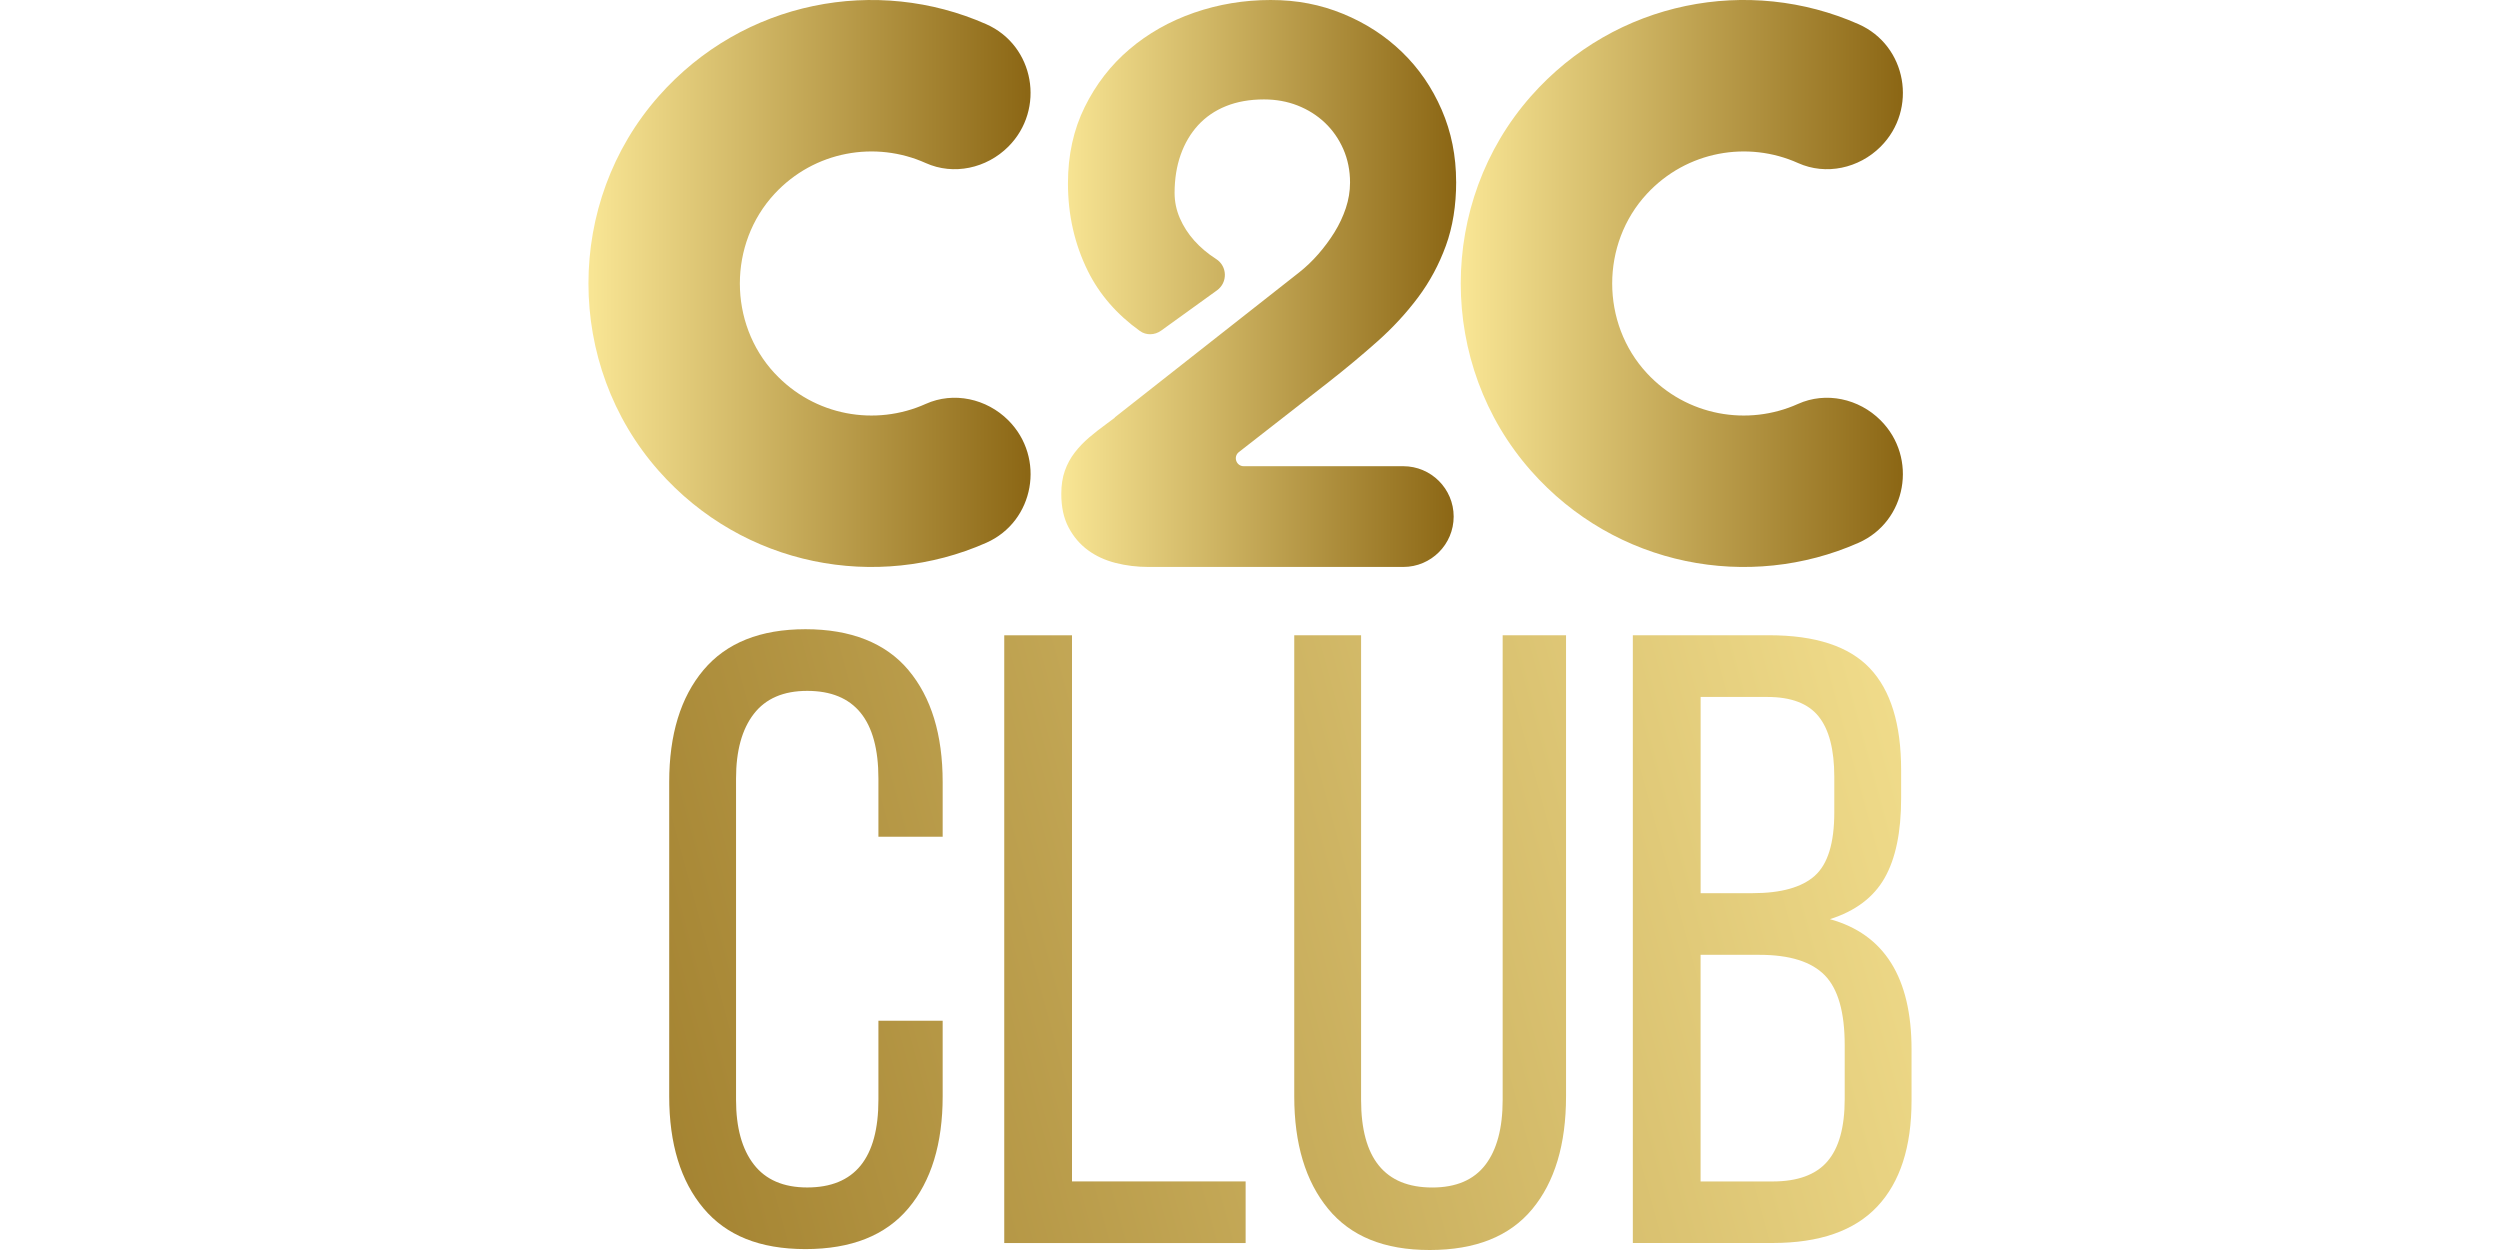
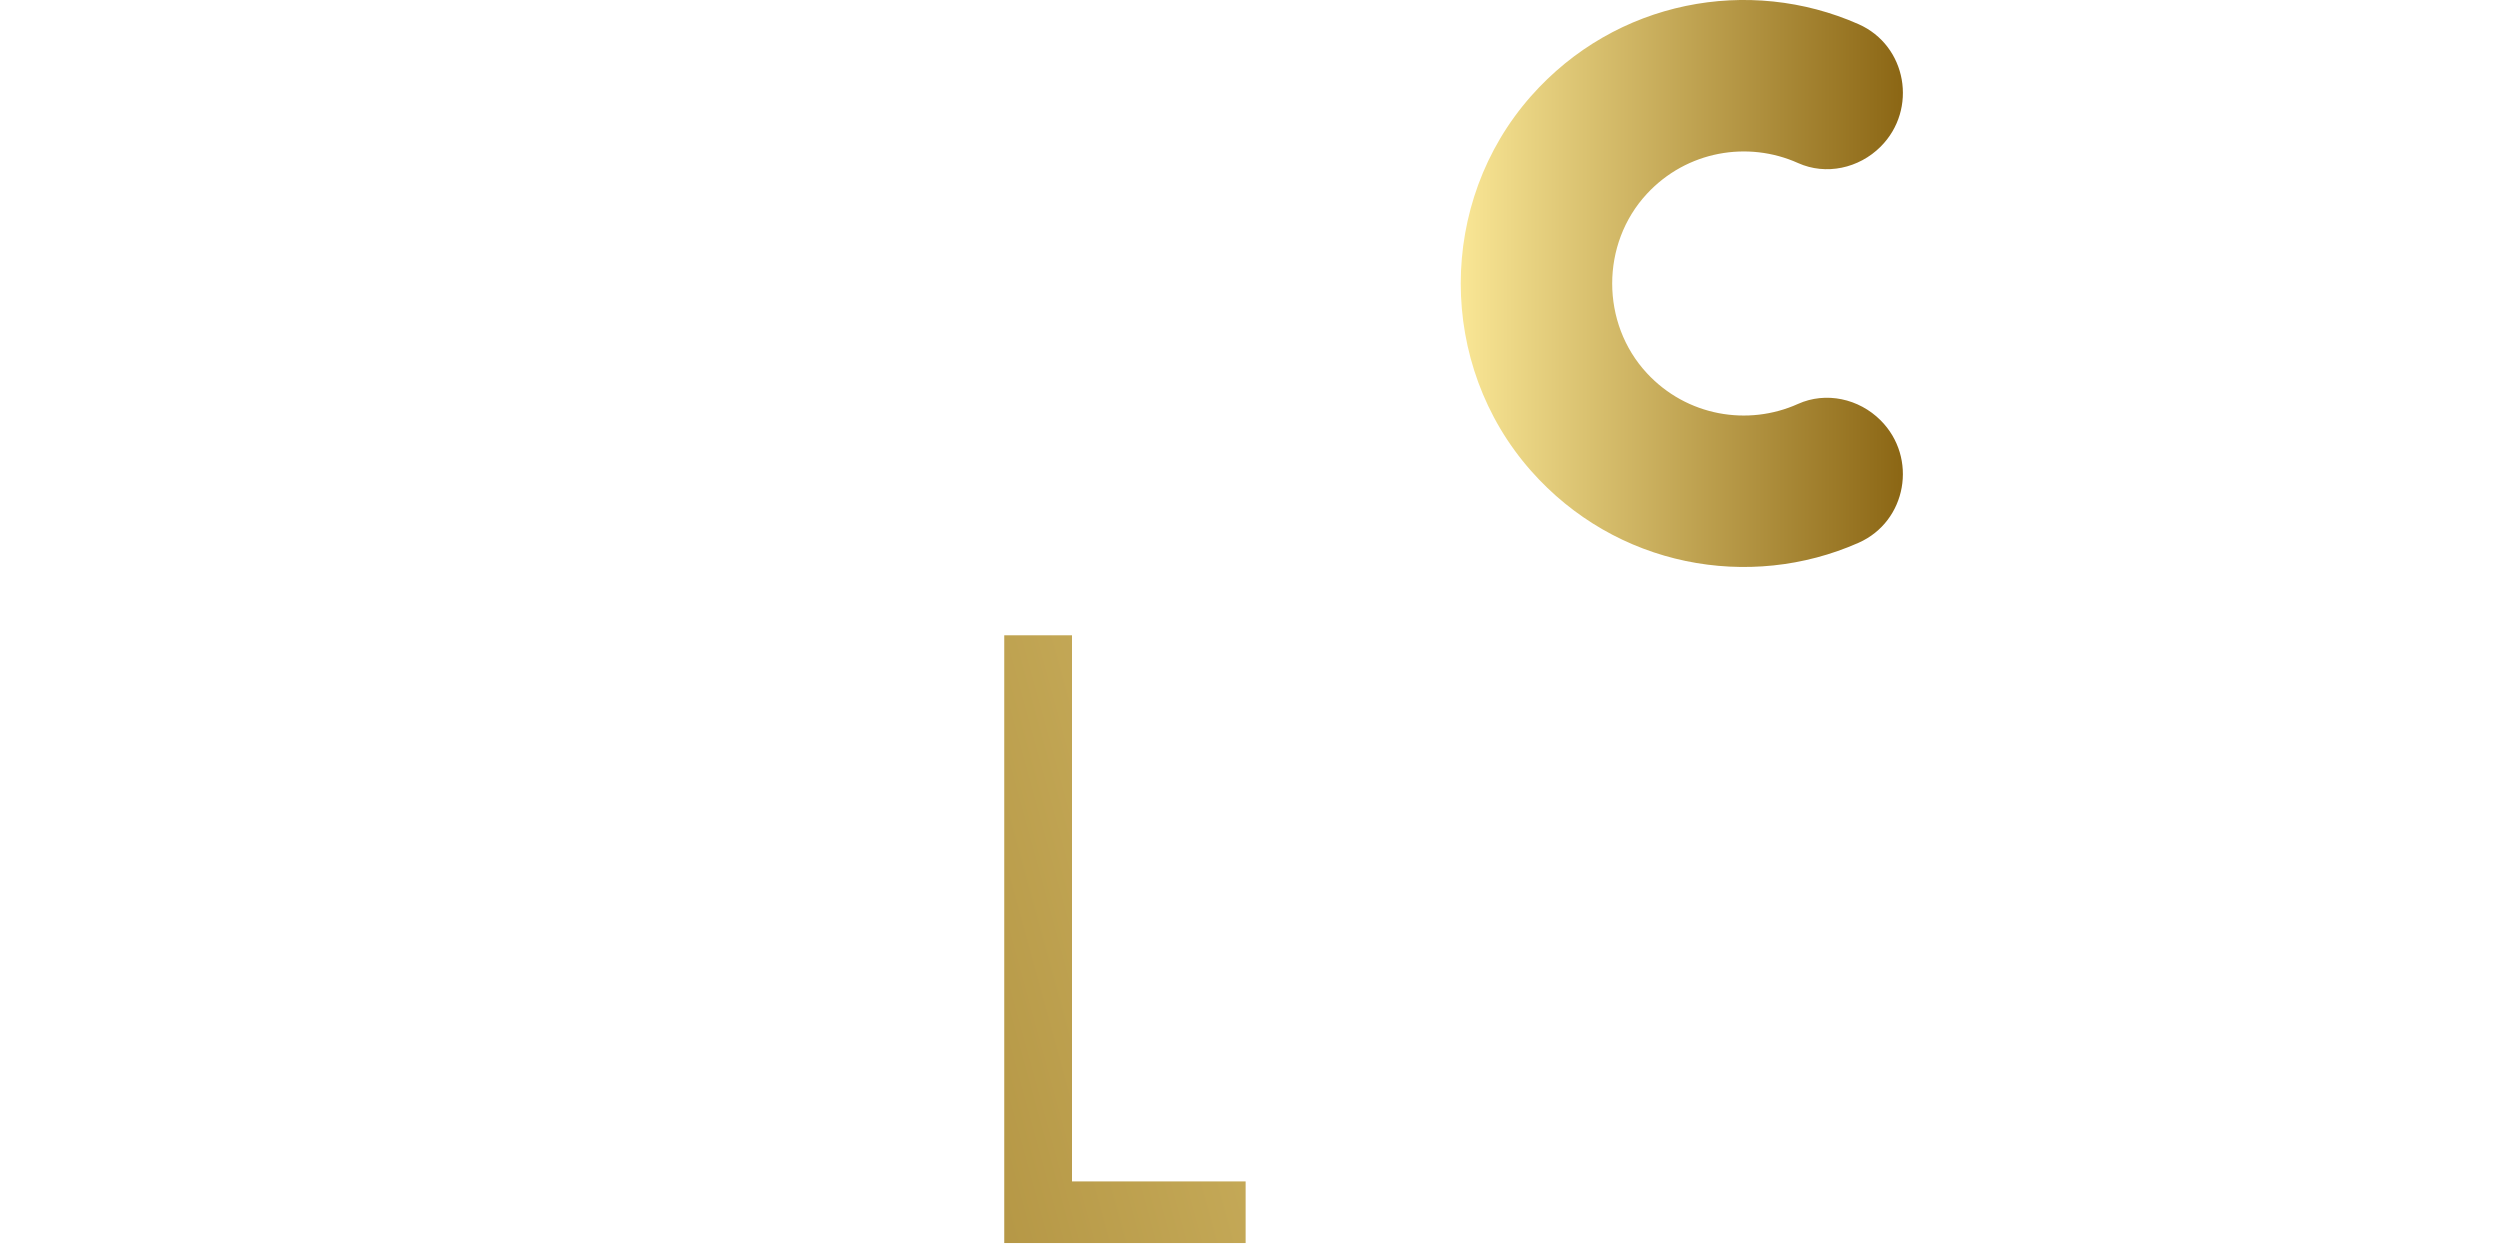
<svg xmlns="http://www.w3.org/2000/svg" xmlns:xlink="http://www.w3.org/1999/xlink" id="Layer_1" data-name="Layer 1" viewBox="0 0 600 300">
  <defs>
    <style>
      .cls-1 {
        fill: url(#linear-gradient);
      }

      .cls-1, .cls-2, .cls-3, .cls-4, .cls-5, .cls-6, .cls-7 {
        stroke-width: 0px;
      }

      .cls-2 {
        fill: url(#linear-gradient-6);
      }

      .cls-3 {
        fill: url(#linear-gradient-5);
      }

      .cls-4 {
        fill: url(#linear-gradient-2);
      }

      .cls-5 {
        fill: url(#linear-gradient-7);
      }

      .cls-6 {
        fill: url(#linear-gradient-3);
      }

      .cls-7 {
        fill: url(#linear-gradient-4);
      }
    </style>
    <linearGradient id="linear-gradient" x1="487.81" y1="144.85" x2="49.34" y2="264.81" gradientUnits="userSpaceOnUse">
      <stop offset="0" stop-color="#f9e695" />
      <stop offset="1" stop-color="#8b6614" />
    </linearGradient>
    <linearGradient id="linear-gradient-2" x1="493.15" y1="164.35" x2="54.68" y2="284.31" xlink:href="#linear-gradient" />
    <linearGradient id="linear-gradient-3" x1="497.54" y1="180.39" x2="59.07" y2="300.35" xlink:href="#linear-gradient" />
    <linearGradient id="linear-gradient-4" x1="503.05" y1="200.54" x2="64.58" y2="320.5" xlink:href="#linear-gradient" />
    <linearGradient id="linear-gradient-5" x1="141.22" y1="68.04" x2="247.34" y2="68.04" xlink:href="#linear-gradient" />
    <linearGradient id="linear-gradient-6" x1="350.59" y1="68.04" x2="456.71" y2="68.04" xlink:href="#linear-gradient" />
    <linearGradient id="linear-gradient-7" x1="254.71" y1="68.04" x2="349.48" y2="68.04" xlink:href="#linear-gradient" />
  </defs>
  <g>
-     <path class="cls-1" d="M218.01,160.81c5.49,6.53,8.23,15.49,8.23,26.88v13.13h-15.42v-13.96c0-14.03-5.7-21.05-17.09-21.05-5.7,0-9.97,1.84-12.81,5.52-2.85,3.68-4.27,8.86-4.27,15.52v77.1c0,6.67,1.42,11.85,4.27,15.52,2.85,3.68,7.12,5.52,12.81,5.52,11.39,0,17.09-7.01,17.09-21.05v-18.96h15.42v18.13c0,11.39-2.74,20.35-8.23,26.88-5.49,6.53-13.72,9.79-24.69,9.79s-19-3.26-24.48-9.79c-5.49-6.53-8.23-15.49-8.23-26.88v-75.43c0-11.39,2.74-20.35,8.23-26.88,5.49-6.53,13.65-9.79,24.48-9.79s19.2,3.27,24.69,9.79Z" />
    <path class="cls-4" d="M241.03,152.47h16.25v131.07h41.67v14.79h-57.93v-145.86Z" />
-     <path class="cls-6" d="M343.76,285c5.69,0,9.93-1.81,12.71-5.42,2.78-3.61,4.17-8.82,4.17-15.63v-111.48h15.21v110.65c0,11.53-2.71,20.56-8.13,27.09-5.42,6.53-13.62,9.79-24.59,9.79s-18.96-3.3-24.38-9.89-8.13-15.59-8.13-26.99v-110.65h16.04v111.48c0,14.03,5.69,21.05,17.09,21.05Z" />
-     <path class="cls-7" d="M448.77,160.39c5,5.28,7.5,13.41,7.5,24.38v6.87c0,8.06-1.32,14.42-3.96,19.07-2.64,4.65-7.02,7.95-13.13,9.89,13.06,3.61,19.59,14.03,19.59,31.26v12.29c0,11.12-2.74,19.59-8.23,25.42-5.49,5.83-13.86,8.75-25.11,8.75h-33.55v-145.86h32.71c11.11,0,19.17,2.64,24.17,7.92ZM435.54,210.19c3.13-2.78,4.69-7.85,4.69-15.21v-8.54c0-6.53-1.25-11.36-3.75-14.48-2.5-3.13-6.6-4.69-12.29-4.69h-16.04v47.09h12.5c6.8,0,11.77-1.39,14.9-4.17ZM438.56,278.75c2.78-3.19,4.17-8.2,4.17-15v-12.92c0-7.92-1.6-13.51-4.79-16.77-3.2-3.26-8.41-4.9-15.63-4.9h-14.17v54.39h17.29c5.97,0,10.35-1.59,13.13-4.79Z" />
  </g>
-   <path class="cls-3" d="M185.89,89.56c-11.1-11.97-11.1-31.07,0-43.04,9.58-10.33,24.27-12.79,36.28-7.39,6.71,3.02,14.62,1.27,19.82-3.93h0c8.96-8.96,6.3-24.27-5.3-29.4C210.5-5.78,178.49-.02,158.08,23.09c-22.47,25.45-22.47,64.44,0,89.89,20.41,23.11,52.43,28.88,78.62,17.29,11.59-5.13,14.26-20.43,5.29-29.4h0c-5.2-5.2-13.11-6.95-19.82-3.93-12.01,5.41-26.71,2.95-36.28-7.39Z" />
  <path class="cls-2" d="M395.25,89.56c-11.1-11.97-11.1-31.07,0-43.04,9.58-10.33,24.27-12.79,36.28-7.39,6.71,3.02,14.62,1.27,19.82-3.93h0c8.96-8.96,6.3-24.27-5.3-29.4-26.2-11.59-58.21-5.82-78.62,17.29-22.47,25.45-22.47,64.44,0,89.89,20.41,23.11,52.43,28.88,78.62,17.29,11.59-5.13,14.26-20.43,5.29-29.4h0c-5.2-5.2-13.11-6.95-19.82-3.93-12.01,5.41-26.71,2.95-36.28-7.39Z" />
-   <path class="cls-5" d="M349.48,43.61c0,5.71-.82,10.83-2.47,15.36-1.65,4.53-3.88,8.68-6.7,12.44-2.82,3.76-6.06,7.27-9.72,10.52-3.66,3.26-7.51,6.46-11.53,9.62l-21.73,16.95c-1.42,1.11-.64,3.39,1.17,3.39h38.29c6.67,0,12.09,5.41,12.09,12.09h0c0,6.67-5.41,12.09-12.09,12.09h-61.14c-2.75,0-5.39-.32-7.9-.96-2.52-.64-4.73-1.66-6.65-3.07-1.91-1.41-3.46-3.22-4.63-5.44-1.18-2.22-1.76-4.9-1.76-8.06,0-2.08.28-3.93.85-5.54s1.36-3.07,2.37-4.38c1.01-1.31,2.17-2.52,3.47-3.63,1.31-1.11,2.7-2.2,4.18-3.27l2.02-1.51h-.1l44.32-34.85c1.61-1.27,3.14-2.73,4.58-4.38,1.44-1.65,2.73-3.39,3.88-5.24,1.14-1.85,2.05-3.78,2.72-5.79.67-2.01,1.01-4.06,1.01-6.14,0-2.89-.54-5.56-1.61-8.01-1.08-2.45-2.55-4.57-4.43-6.35-1.88-1.78-4.07-3.15-6.55-4.13-2.48-.97-5.17-1.46-8.06-1.46-3.43,0-6.46.54-9.12,1.61-2.65,1.07-4.88,2.6-6.7,4.58-1.81,1.98-3.21,4.35-4.18,7.1-.97,2.75-1.46,5.81-1.46,9.17,0,2.08.42,4.1,1.26,6.04s2,3.74,3.47,5.39c1.48,1.65,3.21,3.11,5.19,4.38l.06.04c2.7,1.73,2.8,5.63.2,7.51l-13.42,9.68c-1.51,1.09-3.57,1.17-5.08.08-5.55-3.98-9.71-8.78-12.49-14.39-3.19-6.45-4.78-13.46-4.78-21.05,0-6.78,1.34-12.89,4.03-18.33,2.69-5.44,6.26-10.06,10.73-13.85,4.46-3.8,9.63-6.72,15.51-8.77C292.46,1.02,298.58,0,304.96,0s11.97,1.11,17.37,3.32c5.4,2.22,10.12,5.27,14.15,9.17,4.03,3.89,7.2,8.51,9.52,13.85,2.32,5.34,3.47,11.1,3.47,17.28Z" />
</svg>